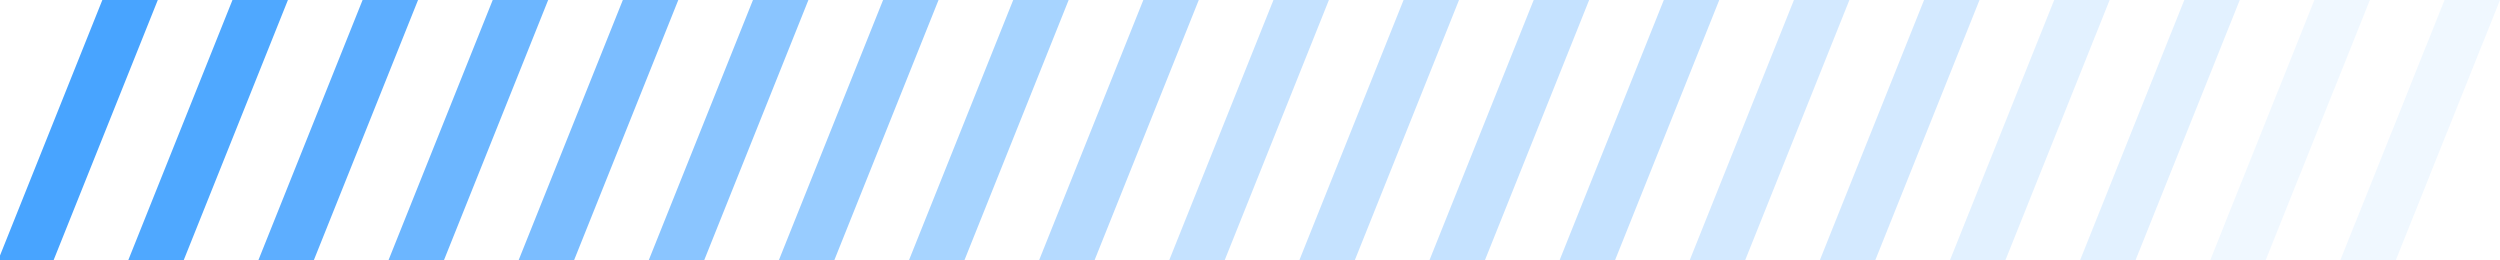
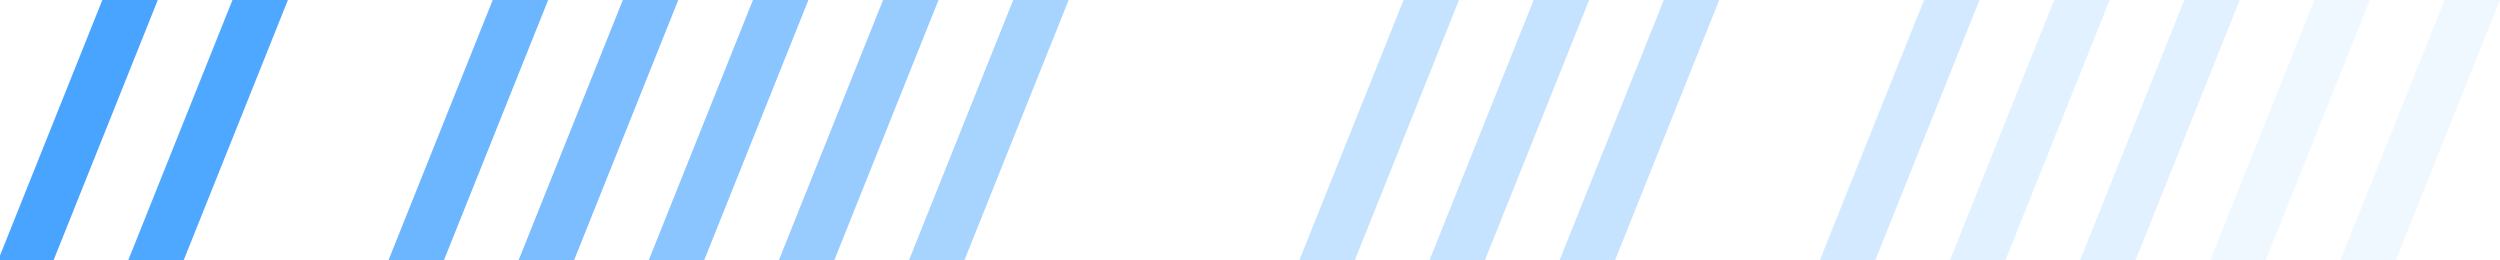
<svg xmlns="http://www.w3.org/2000/svg" width="480" height="50" viewBox="0 0 480 50" fill="none">
  <path d="M19.651 0H30.298L10.283 49.967H-0.364L19.651 0Z" fill="#48A4FF" />
  <path d="M319.453 0H330.099L310.084 49.967H299.438L319.453 0Z" fill="#48A4FF" fill-opacity="0.32" />
  <path d="M169.552 0H180.199L160.183 49.967H149.537L169.552 0Z" fill="#48A4FF" fill-opacity="0.56" />
  <path d="M469.354 0H480L459.985 49.967H449.339L469.354 0Z" fill="#48A4FF" fill-opacity="0.08" />
  <path d="M94.602 0H105.248L85.233 49.967H74.587L94.602 0Z" fill="#48A4FF" fill-opacity="0.8" />
  <path d="M394.403 0H405.05L385.035 49.967H374.388L394.403 0Z" fill="#48A4FF" fill-opacity="0.16" />
-   <path d="M244.503 0H255.149L235.134 49.967H224.487L244.503 0Z" fill="#48A4FF" fill-opacity="0.32" />
  <path d="M44.635 0H55.281L35.266 49.967H24.62L44.635 0Z" fill="#48A4FF" fill-opacity="0.96" />
-   <path d="M344.436 0H355.083L335.068 49.967H324.421L344.436 0Z" fill="#48A4FF" fill-opacity="0.24" />
  <path d="M194.536 0H205.182L185.167 49.967H174.521L194.536 0Z" fill="#48A4FF" fill-opacity="0.48" />
  <path d="M119.585 0H130.232L110.217 49.967H99.57L119.585 0Z" fill="#48A4FF" fill-opacity="0.72" />
  <path d="M419.387 0H430.033L410.018 49.967H399.372L419.387 0Z" fill="#48A4FF" fill-opacity="0.16" />
  <path d="M269.486 0H280.132L260.117 49.967H249.471L269.486 0Z" fill="#48A4FF" fill-opacity="0.32" />
-   <path d="M69.618 0H80.265L60.25 49.967H49.603L69.618 0Z" fill="#48A4FF" fill-opacity="0.88" />
  <path d="M369.42 0H380.066L360.051 49.967H349.405L369.42 0Z" fill="#48A4FF" fill-opacity="0.24" />
-   <path d="M219.519 0H230.165L210.15 49.967H199.504L219.519 0Z" fill="#48A4FF" fill-opacity="0.4" />
  <path d="M144.569 0H155.215L135.2 49.967H124.554L144.569 0Z" fill="#48A4FF" fill-opacity="0.64" />
  <path d="M444.37 0H455.017L435.001 49.967H424.355L444.37 0Z" fill="#48A4FF" fill-opacity="0.08" />
  <path d="M294.469 0H305.116L285.101 49.967H274.454L294.469 0Z" fill="#48A4FF" fill-opacity="0.32" />
</svg>